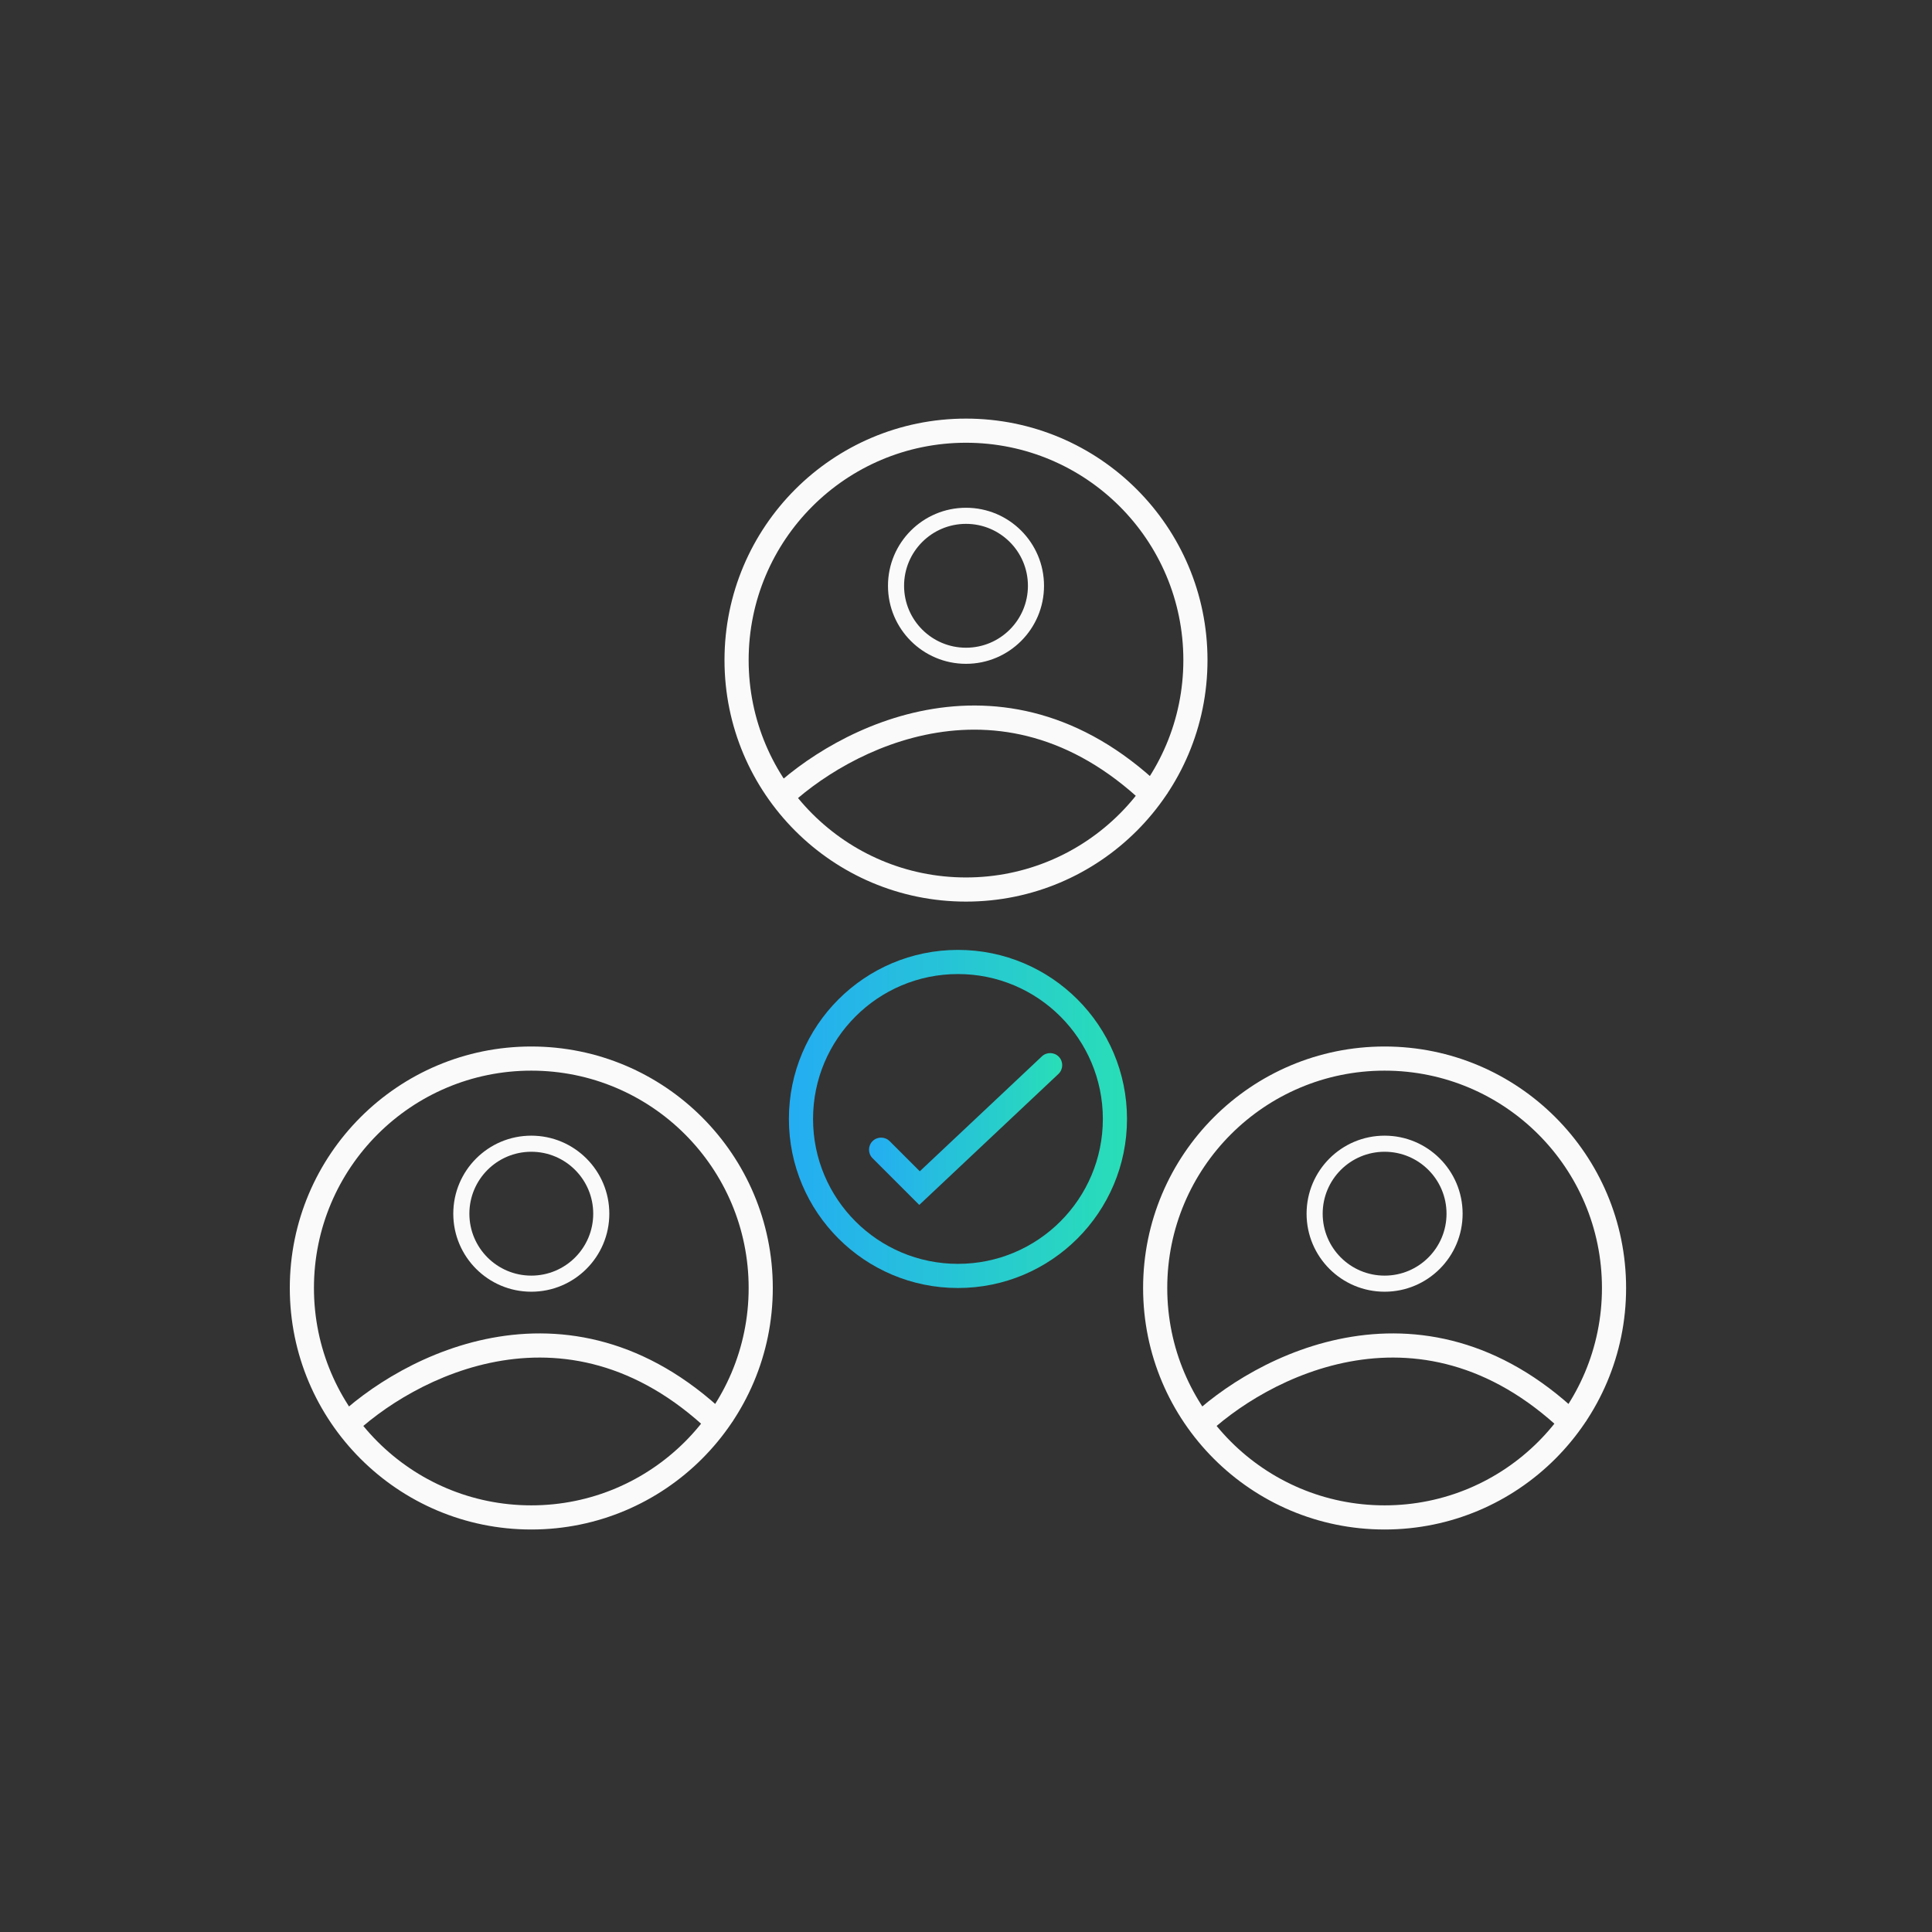
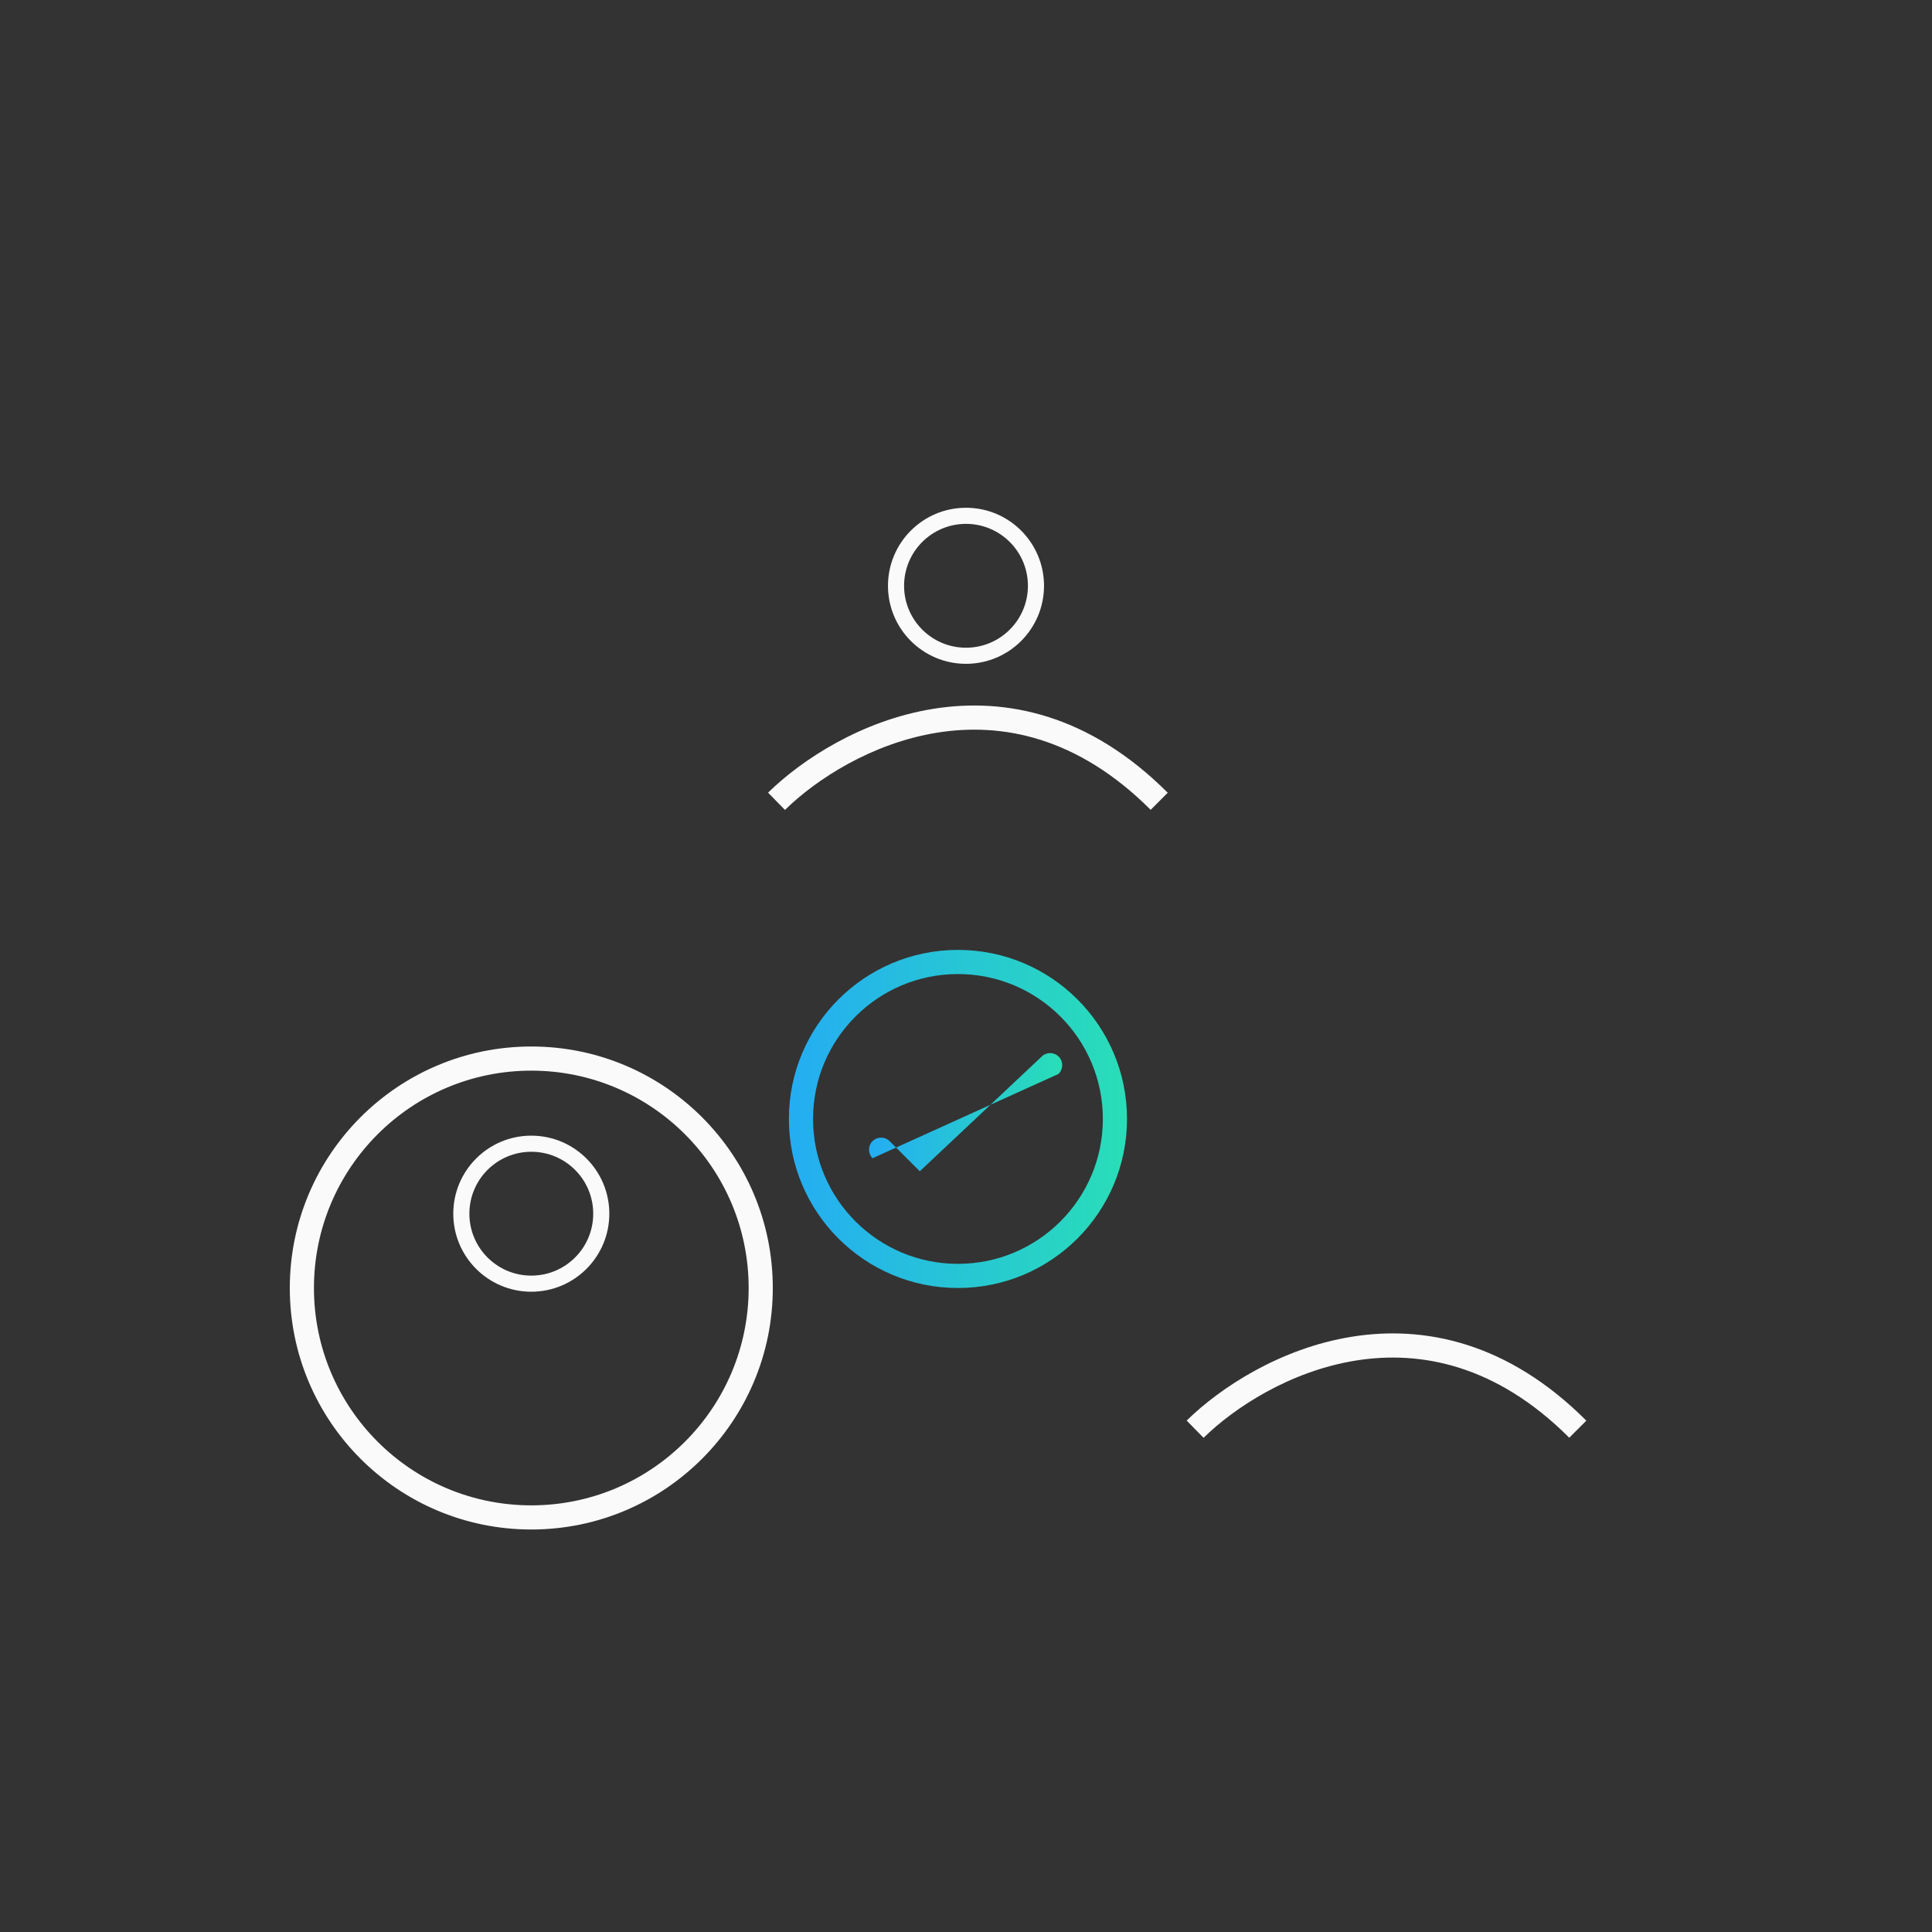
<svg xmlns="http://www.w3.org/2000/svg" width="120" height="120" viewBox="0 0 120 120" fill="none">
  <rect x="0" y="0" width="120" height="120" fill="#333333" stroke="none" />
  <path fill-rule="evenodd" clip-rule="evenodd" d="M58.204 45.508C54.124 46.164 50.671 48.426 48.756 50.305L47.706 49.234C49.79 47.189 53.514 44.743 57.965 44.027C62.462 43.303 67.648 44.356 72.53 49.239L71.47 50.3C66.937 45.767 62.238 44.858 58.204 45.508Z" fill="#FAFAFA" />
-   <path fill-rule="evenodd" clip-rule="evenodd" d="M60 54.5C67.456 54.5 73.5 48.456 73.5 41C73.5 33.544 67.456 27.5 60 27.5C52.544 27.5 46.5 33.544 46.5 41C46.5 48.456 52.544 54.5 60 54.5ZM60 56C68.284 56 75 49.284 75 41C75 32.716 68.284 26 60 26C51.716 26 45 32.716 45 41C45 49.284 51.716 56 60 56Z" fill="#FAFAFA" />
  <path fill-rule="evenodd" clip-rule="evenodd" d="M60 40.231C62.124 40.231 63.846 38.509 63.846 36.385C63.846 34.26 62.124 32.538 60 32.538C57.876 32.538 56.154 34.26 56.154 36.385C56.154 38.509 57.876 40.231 60 40.231ZM60 41.231C62.676 41.231 64.846 39.061 64.846 36.385C64.846 33.708 62.676 31.538 60 31.538C57.324 31.538 55.154 33.708 55.154 36.385C55.154 39.061 57.324 41.231 60 41.231Z" fill="#FAFAFA" />
  <path fill-rule="evenodd" clip-rule="evenodd" d="M84.204 84.508C80.124 85.165 76.671 87.426 74.756 89.305L73.706 88.234C75.79 86.189 79.514 83.743 83.965 83.027C88.462 82.303 93.648 83.356 98.53 88.239L97.47 89.3C92.937 84.767 88.238 83.859 84.204 84.508Z" fill="#FAFAFA" />
-   <path fill-rule="evenodd" clip-rule="evenodd" d="M86 93.5C93.456 93.5 99.5 87.456 99.5 80C99.5 72.544 93.456 66.5 86 66.5C78.544 66.5 72.5 72.544 72.5 80C72.5 87.456 78.544 93.5 86 93.5ZM86 95C94.284 95 101 88.284 101 80C101 71.716 94.284 65 86 65C77.716 65 71 71.716 71 80C71 88.284 77.716 95 86 95Z" fill="#FAFAFA" />
-   <path fill-rule="evenodd" clip-rule="evenodd" d="M86 79.231C88.124 79.231 89.846 77.509 89.846 75.385C89.846 73.26 88.124 71.538 86 71.538C83.876 71.538 82.154 73.26 82.154 75.385C82.154 77.509 83.876 79.231 86 79.231ZM86 80.231C88.677 80.231 90.846 78.061 90.846 75.385C90.846 72.708 88.677 70.538 86 70.538C83.324 70.538 81.154 72.708 81.154 75.385C81.154 78.061 83.324 80.231 86 80.231Z" fill="#FAFAFA" />
-   <path fill-rule="evenodd" clip-rule="evenodd" d="M31.204 84.508C27.124 85.164 23.671 87.426 21.756 89.305L20.706 88.234C22.79 86.189 26.514 83.743 30.965 83.027C35.462 82.303 40.648 83.356 45.53 88.239L44.47 89.3C39.937 84.767 35.238 83.859 31.204 84.508Z" fill="#FAFAFA" />
  <path fill-rule="evenodd" clip-rule="evenodd" d="M33 93.5C40.456 93.5 46.5 87.456 46.5 80C46.5 72.544 40.456 66.5 33 66.5C25.544 66.5 19.5 72.544 19.5 80C19.5 87.456 25.544 93.5 33 93.5ZM33 95C41.284 95 48 88.284 48 80C48 71.716 41.284 65 33 65C24.716 65 18 71.716 18 80C18 88.284 24.716 95 33 95Z" fill="#FAFAFA" />
  <path fill-rule="evenodd" clip-rule="evenodd" d="M33 79.231C35.124 79.231 36.846 77.509 36.846 75.385C36.846 73.26 35.124 71.538 33 71.538C30.876 71.538 29.154 73.26 29.154 75.385C29.154 77.509 30.876 79.231 33 79.231ZM33 80.231C35.676 80.231 37.846 78.061 37.846 75.385C37.846 72.708 35.676 70.538 33 70.538C30.323 70.538 28.154 72.708 28.154 75.385C28.154 78.061 30.323 80.231 33 80.231Z" fill="#FAFAFA" />
  <path fill-rule="evenodd" clip-rule="evenodd" d="M59.5 78.5C64.471 78.5 68.5 74.471 68.5 69.5C68.5 64.529 64.471 60.5 59.5 60.5C54.529 60.5 50.5 64.529 50.5 69.5C50.5 74.471 54.529 78.5 59.5 78.5ZM59.5 80C65.299 80 70 75.299 70 69.5C70 63.701 65.299 59 59.5 59C53.701 59 49 63.701 49 69.5C49 75.299 53.701 80 59.5 80Z" fill="url(#paint0_linear_12887_48218)" />
-   <path fill-rule="evenodd" clip-rule="evenodd" d="M65.773 65.645C66.057 65.947 66.042 66.421 65.741 66.705L57.097 74.84L54.196 71.939C53.903 71.647 53.903 71.172 54.196 70.879C54.489 70.586 54.964 70.586 55.257 70.879L57.129 72.751L64.713 65.613C65.014 65.329 65.489 65.344 65.773 65.645Z" fill="url(#paint1_linear_12887_48218)" />
+   <path fill-rule="evenodd" clip-rule="evenodd" d="M65.773 65.645C66.057 65.947 66.042 66.421 65.741 66.705L54.196 71.939C53.903 71.647 53.903 71.172 54.196 70.879C54.489 70.586 54.964 70.586 55.257 70.879L57.129 72.751L64.713 65.613C65.014 65.329 65.489 65.344 65.773 65.645Z" fill="url(#paint1_linear_12887_48218)" />
  <defs>
    <linearGradient id="paint0_linear_12887_48218" x1="49" y1="69.5" x2="70" y2="69.5" gradientUnits="userSpaceOnUse">
      <stop stop-color="#24ADF3" />
      <stop offset="1" stop-color="#29DEB7" />
    </linearGradient>
    <linearGradient id="paint1_linear_12887_48218" x1="53.977" y1="70.125" x2="65.977" y2="70.125" gradientUnits="userSpaceOnUse">
      <stop stop-color="#24ADF3" />
      <stop offset="1" stop-color="#29DEB7" />
    </linearGradient>
  </defs>
</svg>